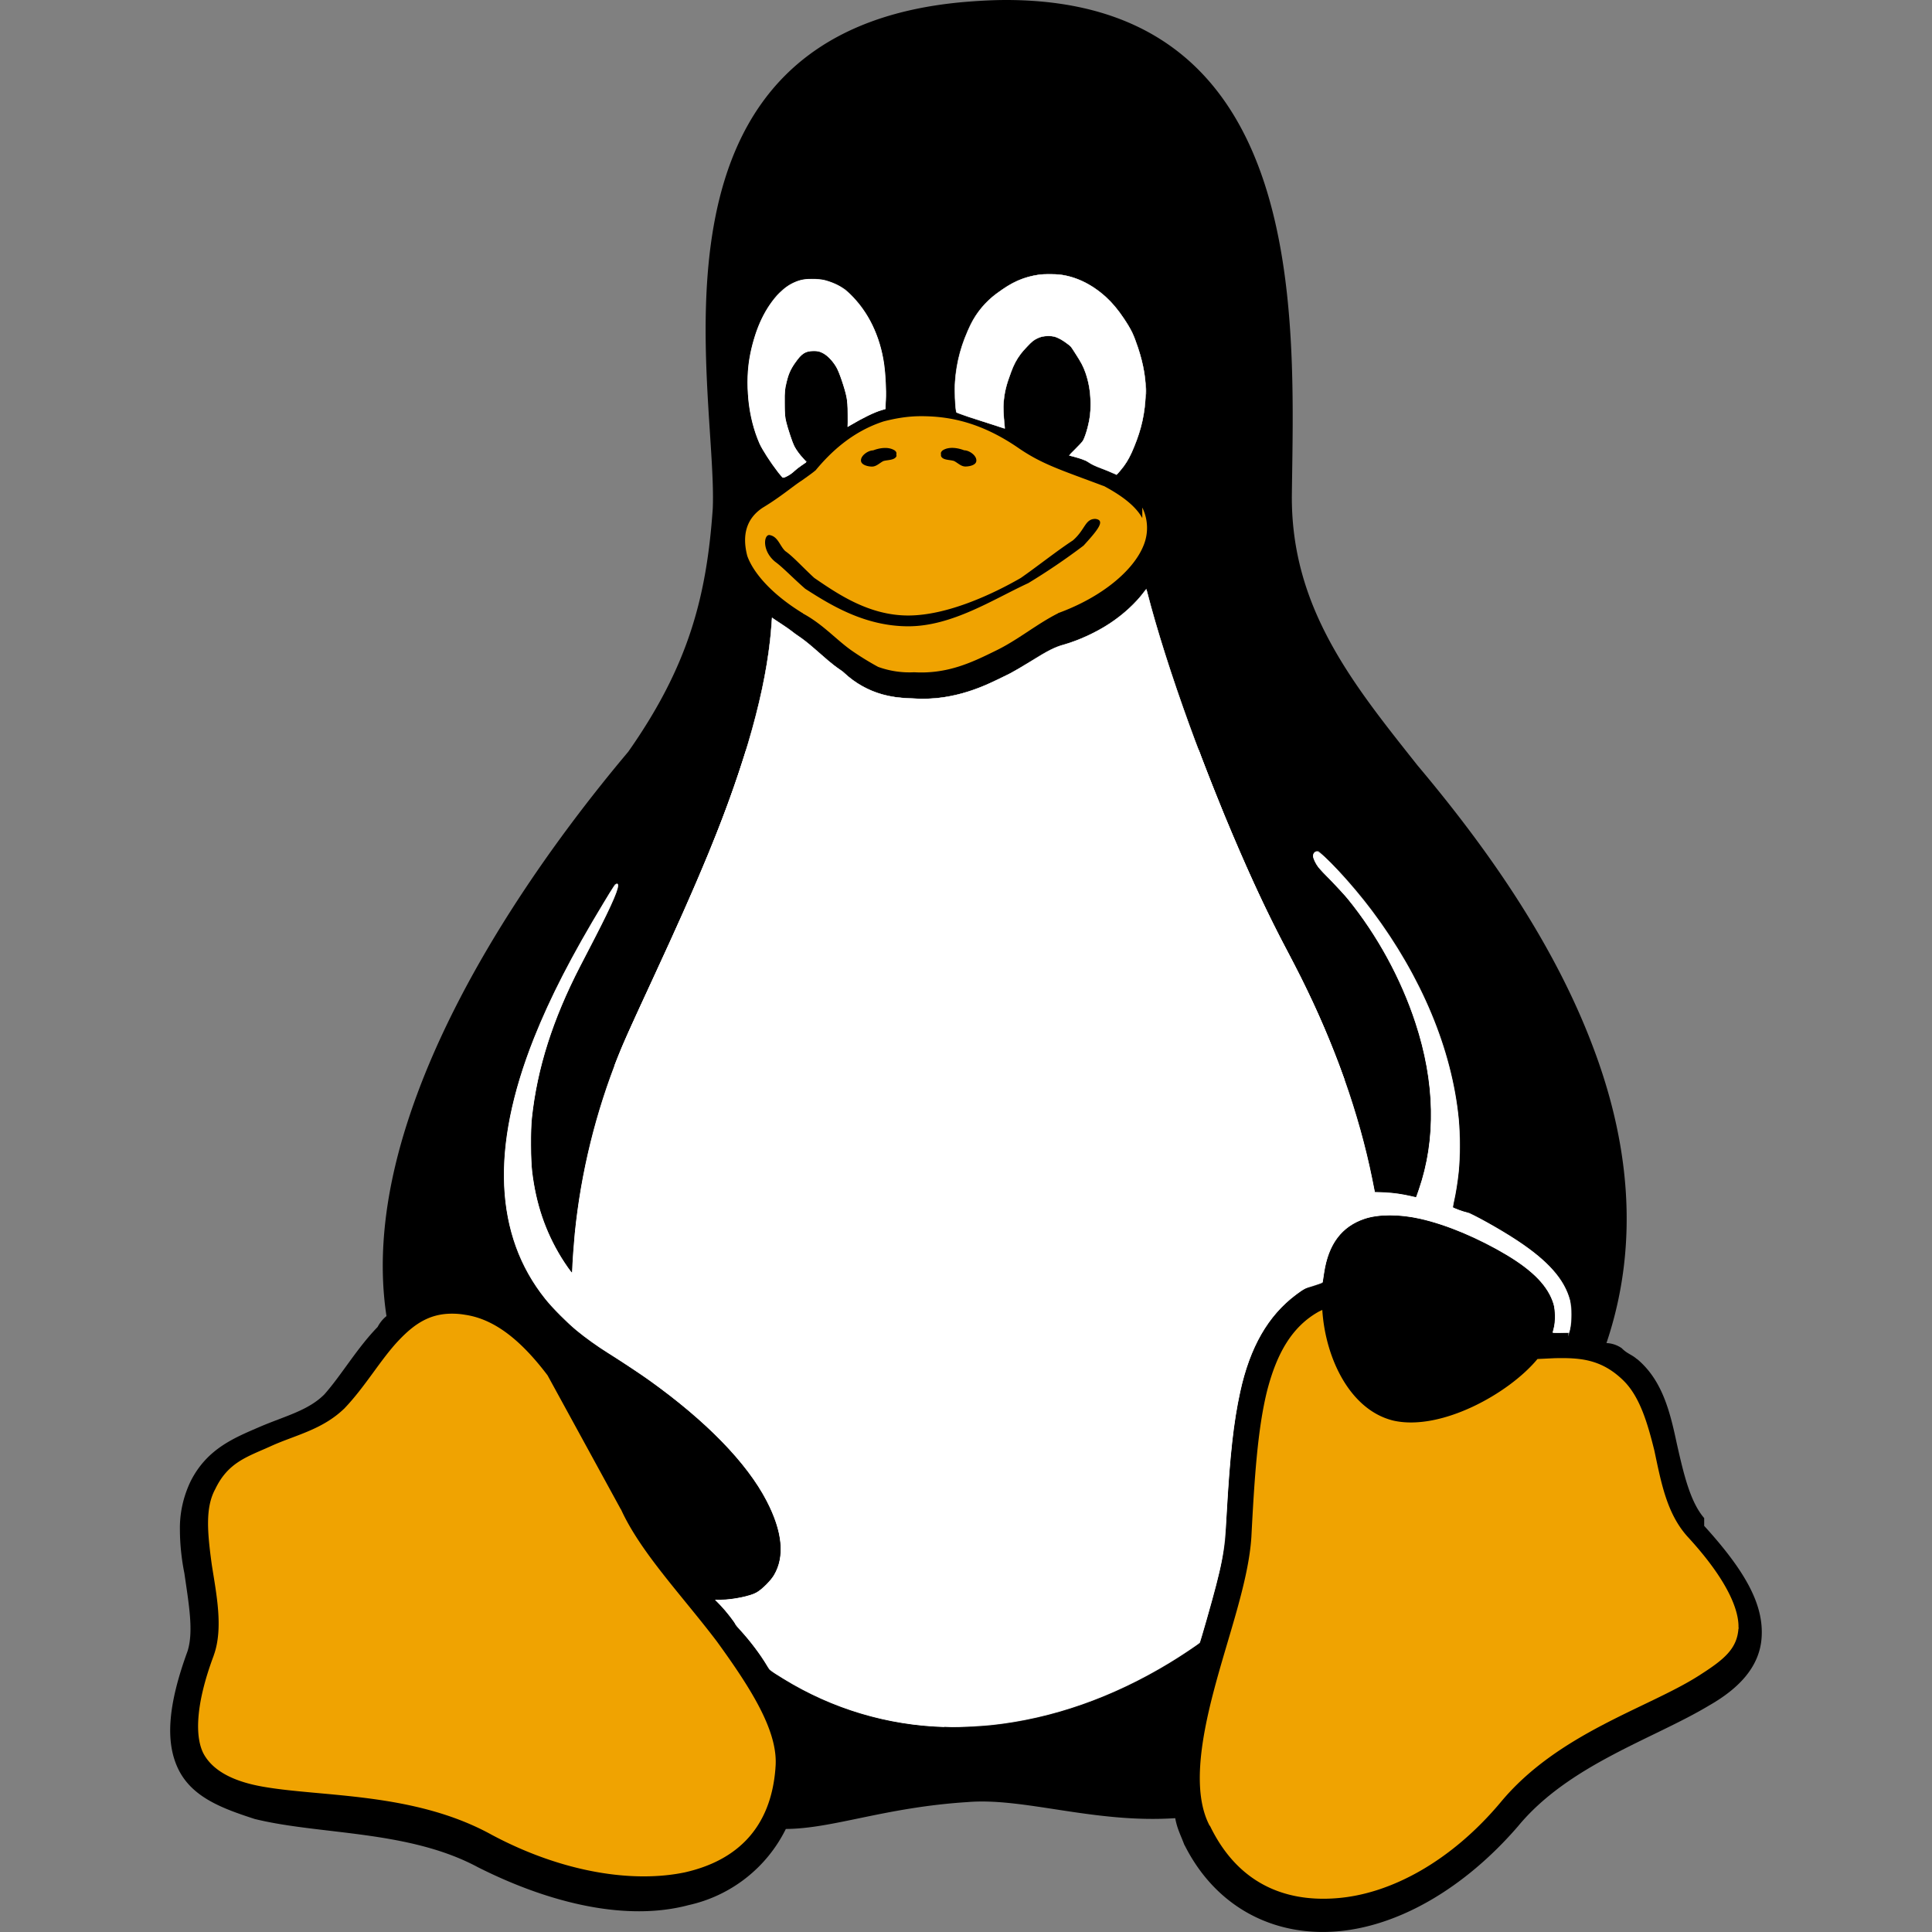
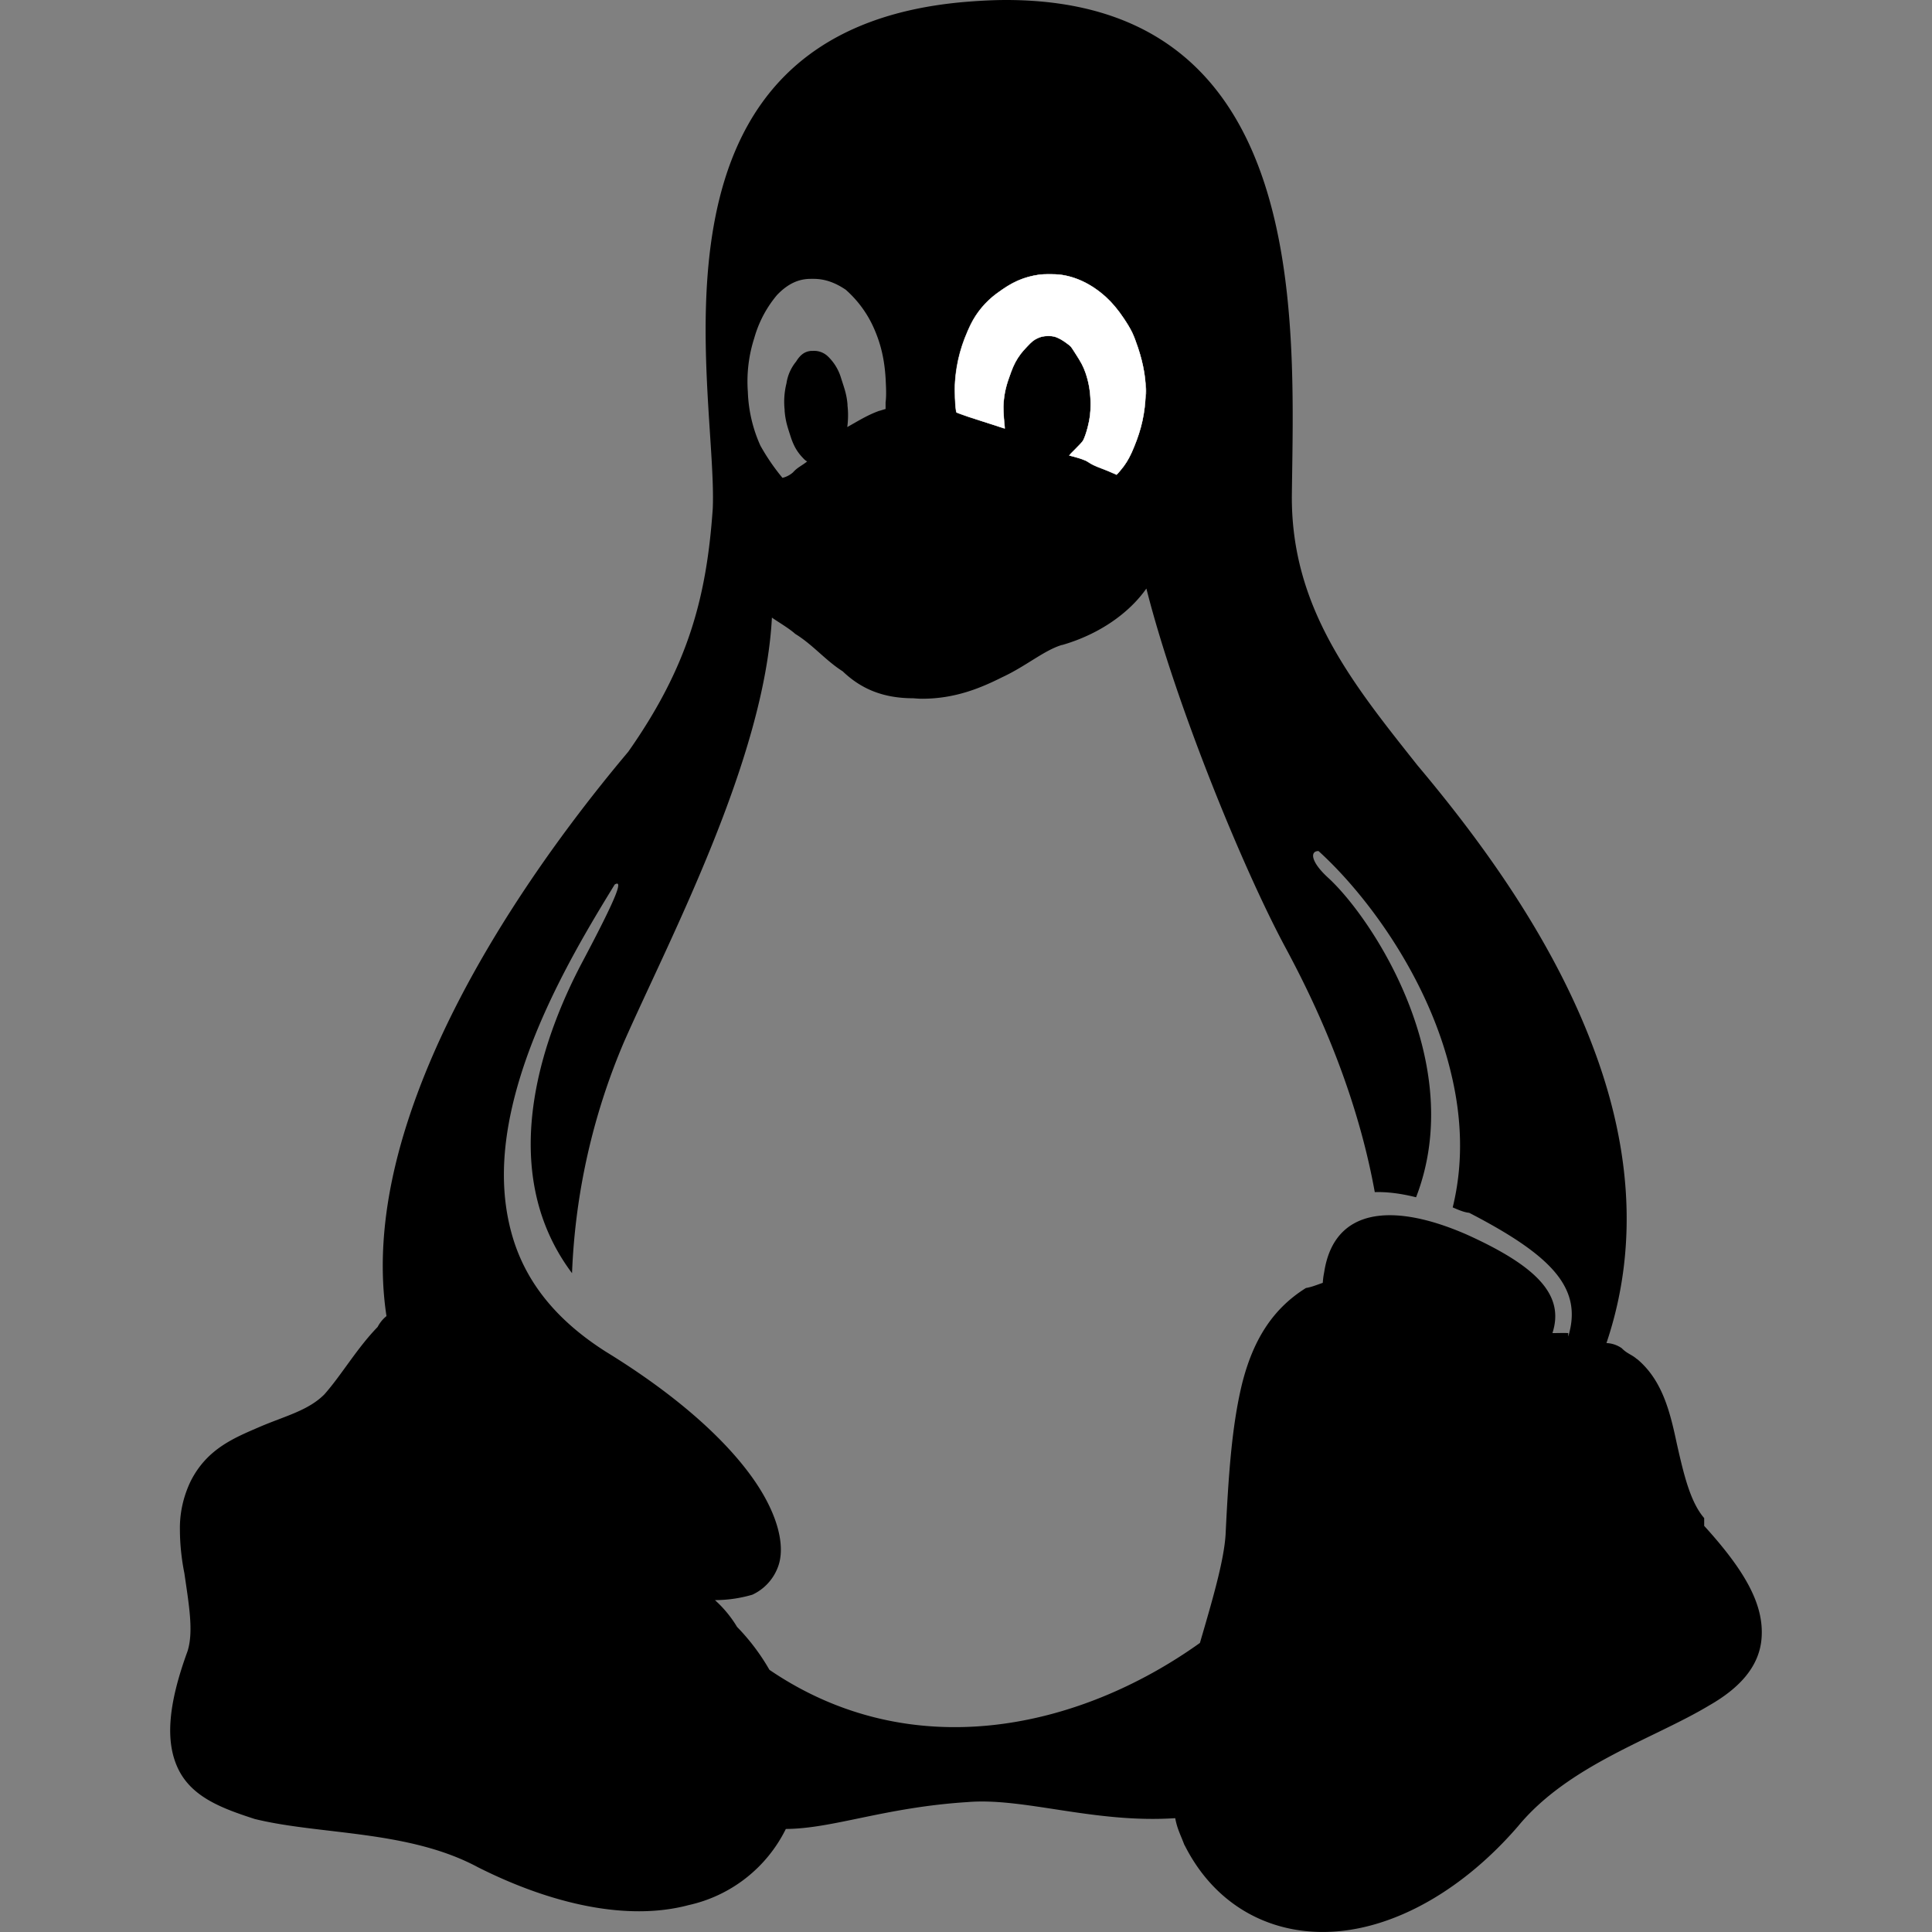
<svg xmlns="http://www.w3.org/2000/svg" xmlns:ns1="http://sodipodi.sourceforge.net/DTD/sodipodi-0.dtd" xmlns:ns2="http://www.inkscape.org/namespaces/inkscape" role="img" viewBox="0 0 24 24" version="1.1" id="svg6" ns1:docname="linux.svg" ns2:version="1.0.1 (3bc2e813f5, 2020-09-07)">
  <rect x="0" y="0" width="24" height="24" fill="#808080" stroke="none" />
  <defs id="defs10" />
  <ns1:namedview pagecolor="#ffffff" bordercolor="#666666" borderopacity="1" objecttolerance="10" gridtolerance="10" guidetolerance="10" ns2:pageopacity="0" ns2:pageshadow="2" ns2:window-width="2560" ns2:window-height="1377" id="namedview8" showgrid="false" ns2:zoom="128" ns2:cx="8.0459939" ns2:cy="6.4376247" ns2:window-x="-8" ns2:window-y="-8" ns2:window-maximized="1" ns2:current-layer="svg6" ns2:document-rotation="0" />
  <title id="title2">Linux icon</title>
  <path id="path4" d="M 12.504,0 C 12.349,0 12.189,0.008 12.024,0.021 7.798,0.354 8.919,4.828 8.854,6.319 8.778,7.411 8.554,8.272 7.804,9.339 6.919,10.39 5.677,12.089 5.088,13.86 4.81,14.692 4.678,15.544 4.801,16.349 a 0.424,0.424 0 0 0 -0.11,0.135 c -0.26,0.268 -0.45,0.6 -0.663,0.839 -0.199,0.199 -0.485,0.267 -0.797,0.4 -0.313,0.136 -0.658,0.269 -0.864,0.68 -0.09,0.189 -0.136,0.394 -0.132,0.602 0,0.199 0.027,0.4 0.055,0.536 0.058,0.399 0.116,0.728 0.04,0.97 -0.249,0.68 -0.28,1.145 -0.106,1.484 0.174,0.334 0.535,0.47 0.94,0.601 0.81,0.2 1.91,0.135 2.774,0.6 0.926,0.466 1.866,0.67 2.616,0.47 0.526,-0.116 0.97,-0.464 1.208,-0.946 0.587,-0.003 1.23,-0.269 2.26,-0.334 0.699,-0.058 1.574,0.267 2.577,0.2 0.025,0.134 0.063,0.198 0.114,0.333 l 0.003,0.003 c 0.391,0.778 1.113,1.132 1.884,1.071 0.771,-0.06 1.592,-0.536 2.257,-1.306 0.631,-0.765 1.683,-1.084 2.378,-1.503 0.348,-0.199 0.629,-0.469 0.649,-0.853 0.023,-0.4 -0.2,-0.811 -0.714,-1.376 v -0.097 l -0.003,-0.003 c -0.17,-0.2 -0.25,-0.535 -0.338,-0.926 -0.085,-0.401 -0.182,-0.786 -0.492,-1.046 h -0.003 c -0.059,-0.054 -0.123,-0.067 -0.188,-0.135 a 0.357,0.357 0 0 0 -0.19,-0.064 C 20.387,15.406 20.22,14.134 19.783,12.99 19.25,11.58 18.318,10.352 17.608,9.507 16.812,8.502 16.032,7.55 16.048,6.139 16.074,3.987 16.284,0.006 12.504,0 Z m 0.529,3.405 h 0.013 c 0.213,0 0.396,0.062 0.584,0.198 0.19,0.135 0.33,0.332 0.438,0.533 0.105,0.259 0.158,0.459 0.166,0.724 0,-0.02 0.006,-0.04 0.006,-0.06 V 4.905 A 0.086,0.086 0 0 1 14.236,4.884 L 14.232,4.86 A 1.807,1.807 0 0 1 14.082,5.566 0.953,0.953 0 0 1 13.869,5.901 0.71,0.71 0 0 0 13.781,5.859 C 13.677,5.814 13.583,5.795 13.497,5.726 A 1.312,1.312 0 0 0 13.277,5.66 C 13.327,5.6 13.423,5.527 13.46,5.462 13.513,5.334 13.542,5.198 13.548,5.06 V 5.04 A 1.21,1.21 0 0 0 13.487,4.64 C 13.442,4.506 13.386,4.44 13.304,4.307 13.22,4.241 13.137,4.175 13.037,4.175 h -0.016 c -0.093,0 -0.176,0.03 -0.262,0.132 a 0.8,0.8 0 0 0 -0.205,0.334 1.18,1.18 0 0 0 -0.09,0.4 V 5.06 c 0.002,0.089 0.008,0.179 0.02,0.267 C 12.291,5.26 12.046,5.192 11.877,5.125 a 1.635,1.635 0 0 1 -0.018,-0.2 v -0.02 a 1.772,1.772 0 0 1 0.15,-0.768 c 0.082,-0.22 0.232,-0.406 0.43,-0.533 a 0.985,0.985 0 0 1 0.594,-0.2 z m -2.962,0.059 h 0.036 c 0.142,0 0.27,0.048 0.399,0.135 0.146,0.129 0.264,0.288 0.344,0.465 0.09,0.199 0.14,0.4 0.153,0.667 v 0.004 c 0.007,0.134 0.006,0.2 -0.002,0.266 v 0.08 c -0.03,0.007 -0.056,0.018 -0.083,0.024 -0.152,0.055 -0.274,0.135 -0.393,0.2 0.012,-0.09 0.013,-0.18 0.003,-0.267 V 5.023 C 10.516,4.89 10.488,4.823 10.446,4.69 A 0.613,0.613 0 0 0 10.28,4.423 0.248,0.248 0 0 0 10.097,4.359 H 10.076 C 10.005,4.365 9.946,4.399 9.89,4.491 a 0.552,0.552 0 0 0 -0.12,0.27 0.944,0.944 0 0 0 -0.023,0.33 v 0.015 c 0.012,0.135 0.037,0.2 0.08,0.334 0.046,0.134 0.098,0.2 0.166,0.268 0.01,0.009 0.02,0.018 0.034,0.024 C 9.957,5.789 9.91,5.802 9.851,5.868 A 0.304,0.304 0 0 1 9.72,5.936 2.62,2.62 0 0 1 9.445,5.534 1.772,1.772 0 0 1 9.29,4.867 1.759,1.759 0 0 1 9.37,4.199 1.43,1.43 0 0 1 9.653,3.664 c 0.128,-0.133 0.26,-0.2 0.418,-0.2 z m 4.17,3.848 c 0.358,1.417 1.196,3.475 1.735,4.473 0.286,0.534 0.855,1.659 1.102,3.024 0.156,-0.005 0.33,0.018 0.513,0.064 0.646,-1.671 -0.546,-3.467 -1.089,-3.966 -0.22,-0.2 -0.232,-0.335 -0.123,-0.335 0.59,0.534 1.365,1.572 1.646,2.757 0.13,0.535 0.16,1.104 0.021,1.67 0.067,0.028 0.135,0.06 0.205,0.067 1.032,0.534 1.413,0.938 1.23,1.537 V 16.56 c -0.06,-0.003 -0.12,0 -0.18,0 h -0.016 c 0.151,-0.467 -0.182,-0.825 -1.065,-1.224 -0.915,-0.4 -1.646,-0.336 -1.77,0.465 -0.008,0.043 -0.013,0.066 -0.018,0.135 -0.068,0.023 -0.139,0.053 -0.209,0.064 -0.43,0.268 -0.662,0.669 -0.793,1.187 -0.13,0.533 -0.17,1.156 -0.205,1.869 v 0.003 c -0.02,0.334 -0.17,0.838 -0.319,1.35 -1.5,1.072 -3.58,1.538 -5.348,0.334 A 2.645,2.645 0 0 0 9.156,20.21 1.45,1.45 0 0 0 8.881,19.877 c 0.182,0 0.338,-0.03 0.465,-0.067 A 0.615,0.615 0 0 0 9.66,19.476 C 9.768,19.209 9.66,18.779 9.315,18.313 8.97,17.846 8.384,17.318 7.527,16.792 6.897,16.392 6.541,15.922 6.377,15.396 6.212,14.862 6.234,14.311 6.362,13.751 c 0.245,-1.07 0.873,-2.11 1.274,-2.763 0.107,-0.065 0.037,0.135 -0.408,0.974 -0.396,0.751 -1.14,2.497 -0.122,3.854 A 8.123,8.123 0 0 1 7.753,12.94 c 0.564,-1.278 1.743,-3.504 1.836,-5.268 0.048,0.036 0.217,0.135 0.289,0.202 0.218,0.133 0.38,0.333 0.59,0.465 0.21,0.201 0.477,0.335 0.876,0.335 0.039,0.003 0.075,0.006 0.11,0.006 0.412,0 0.73,-0.134 0.997,-0.268 0.29,-0.134 0.52,-0.334 0.74,-0.4 h 0.005 c 0.467,-0.135 0.835,-0.402 1.044,-0.7 z" />
-   <path id="path847" style="fill:#f0a301;fill-opacity:1" d="m 16.426,16.27 c 0.037,0.6 0.343,1.245 0.882,1.377 0.588,0.134 1.434,-0.333 1.791,-0.765 l 0.211,-0.01 c 0.315,-0.007 0.577,0.01 0.847,0.268 l 0.003,0.003 c 0.208,0.199 0.305,0.53 0.391,0.876 0.085,0.4 0.154,0.78 0.409,1.066 0.486,0.527 0.645,0.906 0.636,1.14 l 0.003,-0.007 v 0.018 l -0.003,-0.012 c -0.015,0.262 -0.185,0.396 -0.498,0.595 -0.63,0.401 -1.746,0.712 -2.457,1.57 -0.618,0.737 -1.37,1.14 -2.036,1.191 -0.664,0.053 -1.237,-0.2 -1.574,-0.898 l -0.005,-0.003 c -0.21,-0.4 -0.12,-1.025 0.056,-1.69 0.176,-0.668 0.428,-1.344 0.463,-1.897 0.037,-0.714 0.076,-1.335 0.195,-1.814 0.12,-0.465 0.308,-0.797 0.641,-0.984 l 0.045,-0.022 z M 5.612,16.319 h 0.01 c 0.053,0 0.105,0.005 0.157,0.014 0.376,0.055 0.706,0.333 1.023,0.752 l 0.91,1.664 0.003,0.003 c 0.243,0.533 0.754,1.064 1.189,1.637 0.434,0.598 0.77,1.131 0.729,1.57 v 0.006 c -0.057,0.744 -0.48,1.148 -1.125,1.294 -0.645,0.135 -1.52,0.002 -2.395,-0.464 -0.968,-0.536 -2.118,-0.469 -2.857,-0.602 -0.369,-0.066 -0.61,-0.2 -0.723,-0.4 -0.11,-0.2 -0.113,-0.602 0.123,-1.23 v -0.004 l 0.002,-0.003 c 0.117,-0.334 0.03,-0.752 -0.027,-1.118 -0.055,-0.401 -0.083,-0.71 0.043,-0.94 0.16,-0.334 0.396,-0.4 0.69,-0.533 0.294,-0.135 0.64,-0.202 0.915,-0.47 h 0.002 v -0.002 c 0.256,-0.268 0.445,-0.601 0.668,-0.838 0.19,-0.201 0.38,-0.336 0.663,-0.336 z M 11.441,5.17 c 0.332,0 0.733,0.065 1.216,0.399 0.293,0.2 0.523,0.269 1.052,0.468 h 0.003 c 0.255,0.136 0.405,0.266 0.478,0.399 V 6.305 a 0.571,0.571 0 0 1 0.016,0.47 C 14.083,7.085 13.69,7.418 13.143,7.617 V 7.619 C 12.875,7.754 12.642,7.952 12.368,8.084 12.092,8.219 11.78,8.376 11.356,8.351 A 1.139,1.139 0 0 1 10.908,8.284 3.566,3.566 0 0 1 10.586,8.086 C 10.391,7.951 10.223,7.754 9.974,7.621 V 7.616 H 9.969 C 9.569,7.37 9.353,7.104 9.283,6.906 9.213,6.638 9.278,6.436 9.476,6.306 9.7,6.171 9.856,6.035 9.959,5.97 10.063,5.896 10.102,5.868 10.135,5.839 h 0.002 V 5.836 C 10.306,5.634 10.573,5.366 10.976,5.235 11.115,5.199 11.27,5.17 11.442,5.17 Z" />
-   <path id="path885" d="M 12.771,7.245 C 12.336,7.446 11.826,7.78 11.283,7.78 10.741,7.78 10.313,7.513 10.003,7.314 9.849,7.18 9.723,7.046 9.63,6.979 9.466,6.845 9.486,6.646 9.556,6.646 c 0.109,0.016 0.129,0.134 0.199,0.2 0.096,0.066 0.215,0.2 0.36,0.333 0.292,0.2 0.68,0.467 1.167,0.467 0.485,0 1.053,-0.267 1.398,-0.466 0.195,-0.135 0.445,-0.334 0.648,-0.467 0.156,-0.136 0.149,-0.267 0.279,-0.267 0.128,0.016 0.034,0.134 -0.147,0.332 A 8.097,8.097 0 0 1 12.77,7.246 Z M 11.689,5.662 V 5.64 c -0.006,-0.02 0.013,-0.042 0.029,-0.05 0.074,-0.043 0.18,-0.027 0.26,0.004 0.063,0 0.16,0.067 0.15,0.135 -0.006,0.049 -0.085,0.066 -0.135,0.066 -0.055,0 -0.092,-0.043 -0.141,-0.068 C 11.8,5.709 11.706,5.719 11.689,5.662 Z m -0.551,0 c -0.02,0.058 -0.113,0.049 -0.166,0.066 -0.047,0.025 -0.086,0.068 -0.14,0.068 -0.05,0 -0.13,-0.02 -0.136,-0.068 -0.01,-0.066 0.088,-0.133 0.15,-0.133 0.08,-0.031 0.184,-0.047 0.259,-0.005 0.019,0.009 0.036,0.03 0.03,0.05 v 0.02 h 0.003 z" />
-   <path style="fill:#ffffff;stroke:#ffffff;stroke-width:0.008;fill-opacity:1" d="m 11.726,21.449 c -0.7,-0.021 -1.386,-0.226 -1.988,-0.596 -0.17,-0.104 -0.173,-0.106 -0.211,-0.171 -0.079,-0.132 -0.206,-0.3 -0.328,-0.434 -0.035,-0.038 -0.063,-0.072 -0.063,-0.076 0,-0.013 -0.117,-0.163 -0.179,-0.228 l -0.065,-0.068 0.065,-1.41e-4 c 0.145,-3.2e-4 0.365,-0.046 0.445,-0.092 0.067,-0.039 0.176,-0.148 0.216,-0.216 C 9.755,19.335 9.724,19.024 9.526,18.643 9.28,18.168 8.773,17.648 8.058,17.137 7.969,17.073 7.704,16.898 7.558,16.806 7.426,16.723 7.279,16.618 7.168,16.527 7.066,16.444 6.856,16.234 6.777,16.134 6.145,15.343 6.097,14.257 6.635,12.902 6.839,12.391 7.101,11.88 7.507,11.209 7.624,11.013 7.653,10.973 7.668,10.983 c 0.031,0.019 -0.059,0.233 -0.277,0.656 -0.053,0.103 -0.138,0.267 -0.187,0.363 -0.342,0.664 -0.532,1.26 -0.601,1.891 -0.015,0.14 -0.013,0.526 0.004,0.664 0.049,0.402 0.164,0.74 0.361,1.063 0.054,0.088 0.129,0.194 0.138,0.194 0.004,0 0.007,-0.022 0.007,-0.049 7.04e-5,-0.055 0.019,-0.317 0.031,-0.443 0.076,-0.757 0.26,-1.504 0.545,-2.215 0.068,-0.17 0.164,-0.383 0.431,-0.96 0.576,-1.244 0.866,-1.947 1.09,-2.64 l 0.06,-0.186 2.81,1.179e-4 2.81,1.179e-4 0.034,0.092 c 0.047,0.125 0.213,0.546 0.282,0.713 0.266,0.644 0.52,1.195 0.752,1.633 0.063,0.118 0.152,0.292 0.2,0.387 0.422,0.844 0.72,1.687 0.885,2.501 l 0.033,0.165 0.118,0.005 c 0.113,0.004 0.226,0.02 0.344,0.048 0.03,0.007 0.055,0.012 0.056,0.01 0.001,-0.001 0.017,-0.044 0.034,-0.096 0.216,-0.626 0.202,-1.335 -0.043,-2.078 -0.18,-0.548 -0.475,-1.088 -0.839,-1.535 -0.037,-0.045 -0.129,-0.145 -0.204,-0.223 -0.076,-0.077 -0.149,-0.155 -0.163,-0.173 -0.031,-0.041 -0.064,-0.11 -0.064,-0.136 -1.1e-4,-0.029 0.021,-0.054 0.044,-0.054 0.057,0 0.435,0.408 0.682,0.738 0.615,0.821 0.989,1.717 1.075,2.579 0.018,0.176 0.018,0.494 1.57e-4,0.659 -0.014,0.13 -0.036,0.269 -0.06,0.374 -0.008,0.036 -0.012,0.068 -0.009,0.071 0.011,0.01 0.13,0.054 0.17,0.062 0.068,0.015 0.417,0.21 0.637,0.356 0.377,0.25 0.576,0.477 0.645,0.734 0.018,0.068 0.019,0.286 0.002,0.355 l -0.011,0.043 -0.099,0.002 c -0.055,0.001 -0.099,-4.7e-5 -0.099,-0.003 0,-0.003 0.006,-0.027 0.013,-0.053 0.021,-0.076 0.019,-0.227 -0.004,-0.302 -0.068,-0.218 -0.25,-0.409 -0.582,-0.608 -0.35,-0.21 -0.749,-0.377 -1.078,-0.451 -0.254,-0.057 -0.518,-0.057 -0.69,6.15e-4 -0.287,0.097 -0.452,0.315 -0.506,0.675 -0.007,0.049 -0.015,0.097 -0.016,0.106 -0.002,0.013 -0.02,0.021 -0.099,0.045 -0.116,0.035 -0.138,0.046 -0.232,0.117 -0.348,0.26 -0.574,0.654 -0.695,1.21 -0.082,0.375 -0.126,0.772 -0.169,1.523 -0.028,0.493 -0.048,0.599 -0.251,1.315 -0.041,0.146 -0.079,0.27 -0.083,0.276 -0.012,0.015 -0.244,0.17 -0.369,0.245 -0.715,0.434 -1.455,0.693 -2.212,0.775 -0.109,0.012 -0.432,0.029 -0.492,0.026 -0.017,-8.26e-4 -0.063,-0.002 -0.102,-0.004 z" id="path835" />
-   <path style="fill:#ffffff;fill-opacity:1;stroke:#ffffff;stroke-width:0.004" d="m 7.638,13.317 2.91e-5,-0.089 0.023,-0.059 c 0.08,-0.203 0.124,-0.303 0.45,-1.008 0.303,-0.657 0.448,-0.981 0.611,-1.367 0.483,-1.142 0.759,-2.069 0.845,-2.84 0.007,-0.061 0.011,-0.105 0.022,-0.251 l 0.002,-0.028 0.028,0.019 c 0.015,0.01 0.064,0.043 0.108,0.072 0.044,0.029 0.093,0.064 0.109,0.077 0.016,0.013 0.051,0.038 0.078,0.057 0.068,0.046 0.121,0.088 0.214,0.169 0.159,0.139 0.187,0.162 0.231,0.196 0.025,0.019 0.059,0.044 0.076,0.055 0.017,0.011 0.043,0.032 0.057,0.045 0.129,0.121 0.296,0.214 0.469,0.262 0.105,0.029 0.2,0.043 0.348,0.049 0.053,0.002 0.107,0.005 0.121,0.006 0.031,0.003 0.166,-0.004 0.235,-0.012 0.189,-0.022 0.38,-0.074 0.581,-0.16 0.061,-0.026 0.247,-0.115 0.301,-0.143 0.066,-0.035 0.143,-0.081 0.252,-0.147 0.231,-0.143 0.302,-0.178 0.424,-0.213 0.178,-0.051 0.393,-0.15 0.558,-0.258 0.171,-0.112 0.327,-0.255 0.433,-0.397 0.012,-0.016 0.023,-0.029 0.024,-0.03 0.002,-5.472e-4 0.007,0.015 0.012,0.035 0.115,0.45 0.303,1.042 0.523,1.649 0.048,0.132 0.11,0.299 0.118,0.316 0.004,0.009 0.018,0.044 0.03,0.078 0.088,0.237 0.26,0.666 0.385,0.959 0.244,0.577 0.444,1.001 0.687,1.462 0.235,0.445 0.405,0.81 0.567,1.219 0.049,0.122 0.073,0.187 0.126,0.333 l 0.012,0.032 H 12.169 7.638 Z" id="path837" />
  <path style="fill:#ffffff;fill-opacity:1;stroke:#ffffff;stroke-width:0.004" d="m 13.827,5.878 c -0.021,-0.011 -0.079,-0.035 -0.129,-0.054 -0.101,-0.039 -0.135,-0.055 -0.178,-0.084 -0.033,-0.022 -0.1,-0.047 -0.187,-0.069 -0.027,-0.007 -0.049,-0.013 -0.05,-0.014 -7.68e-4,-7.365e-4 0.034,-0.037 0.078,-0.081 0.051,-0.051 0.084,-0.087 0.093,-0.102 0.017,-0.029 0.041,-0.097 0.059,-0.169 C 13.54,5.198 13.549,5.128 13.548,5.018 13.548,4.876 13.528,4.754 13.486,4.632 13.457,4.55 13.435,4.507 13.348,4.372 c -0.04,-0.062 -0.046,-0.07 -0.073,-0.091 -0.071,-0.055 -0.13,-0.088 -0.18,-0.101 -0.034,-0.009 -0.109,-0.009 -0.148,5.812e-4 -0.037,0.008 -0.085,0.031 -0.115,0.054 -0.031,0.023 -0.119,0.117 -0.153,0.162 -0.052,0.07 -0.085,0.131 -0.121,0.229 -0.06,0.162 -0.08,0.245 -0.091,0.372 -0.005,0.06 -8.69e-4,0.171 0.01,0.271 0.003,0.028 0.005,0.052 0.004,0.053 -7.71e-4,7.711e-4 -0.019,-0.005 -0.04,-0.012 -0.021,-0.007 -0.119,-0.039 -0.216,-0.07 -0.161,-0.051 -0.259,-0.084 -0.321,-0.108 -0.016,-0.006 -0.023,-0.011 -0.024,-0.017 -0.013,-0.057 -0.022,-0.272 -0.014,-0.376 0.018,-0.246 0.081,-0.478 0.194,-0.707 0.072,-0.148 0.183,-0.281 0.317,-0.381 0.196,-0.147 0.34,-0.21 0.539,-0.239 0.045,-0.006 0.195,-0.006 0.248,1.282e-4 0.202,0.025 0.399,0.12 0.572,0.277 0.079,0.072 0.151,0.157 0.224,0.267 0.091,0.136 0.121,0.198 0.176,0.363 0.069,0.207 0.103,0.407 0.096,0.574 -0.01,0.244 -0.051,0.431 -0.145,0.66 -0.043,0.105 -0.08,0.174 -0.128,0.239 -0.027,0.036 -0.085,0.105 -0.089,0.104 -0.001,-1.607e-4 -0.02,-0.009 -0.041,-0.019 z" id="path839" />
-   <path style="fill:#ffffff;fill-opacity:1;stroke:#ffffff;stroke-width:0.008" d="M 9.669,5.865 C 9.572,5.739 9.474,5.587 9.438,5.508 9.297,5.189 9.252,4.755 9.324,4.399 9.389,4.074 9.515,3.811 9.687,3.641 c 0.07,-0.069 0.124,-0.106 0.202,-0.138 0.071,-0.029 0.127,-0.036 0.235,-0.032 0.083,0.003 0.108,0.007 0.172,0.029 0.112,0.038 0.181,0.079 0.261,0.156 0.226,0.218 0.372,0.518 0.422,0.868 0.017,0.121 0.028,0.325 0.022,0.447 l -0.005,0.108 -0.044,0.013 c -0.087,0.025 -0.238,0.098 -0.391,0.189 l -0.027,0.016 -6.21e-4,-0.146 c -4.45e-4,-0.105 -0.004,-0.166 -0.014,-0.216 -0.02,-0.104 -0.093,-0.319 -0.129,-0.378 -0.048,-0.08 -0.111,-0.144 -0.17,-0.174 -0.045,-0.022 -0.059,-0.025 -0.115,-0.025 -0.101,4.695e-4 -0.147,0.03 -0.228,0.144 -0.058,0.083 -0.085,0.143 -0.111,0.249 -0.02,0.083 -0.022,0.102 -0.021,0.254 9.1e-5,0.146 0.002,0.172 0.018,0.238 0.02,0.082 0.08,0.261 0.1,0.3 0.023,0.045 0.071,0.11 0.112,0.153 0.022,0.023 0.038,0.044 0.034,0.047 -0.004,0.003 -0.029,0.02 -0.057,0.039 -0.028,0.019 -0.07,0.052 -0.093,0.074 -0.039,0.036 -0.108,0.075 -0.13,0.075 -0.005,3.9e-5 -0.032,-0.029 -0.059,-0.064 z" id="path841" />
</svg>